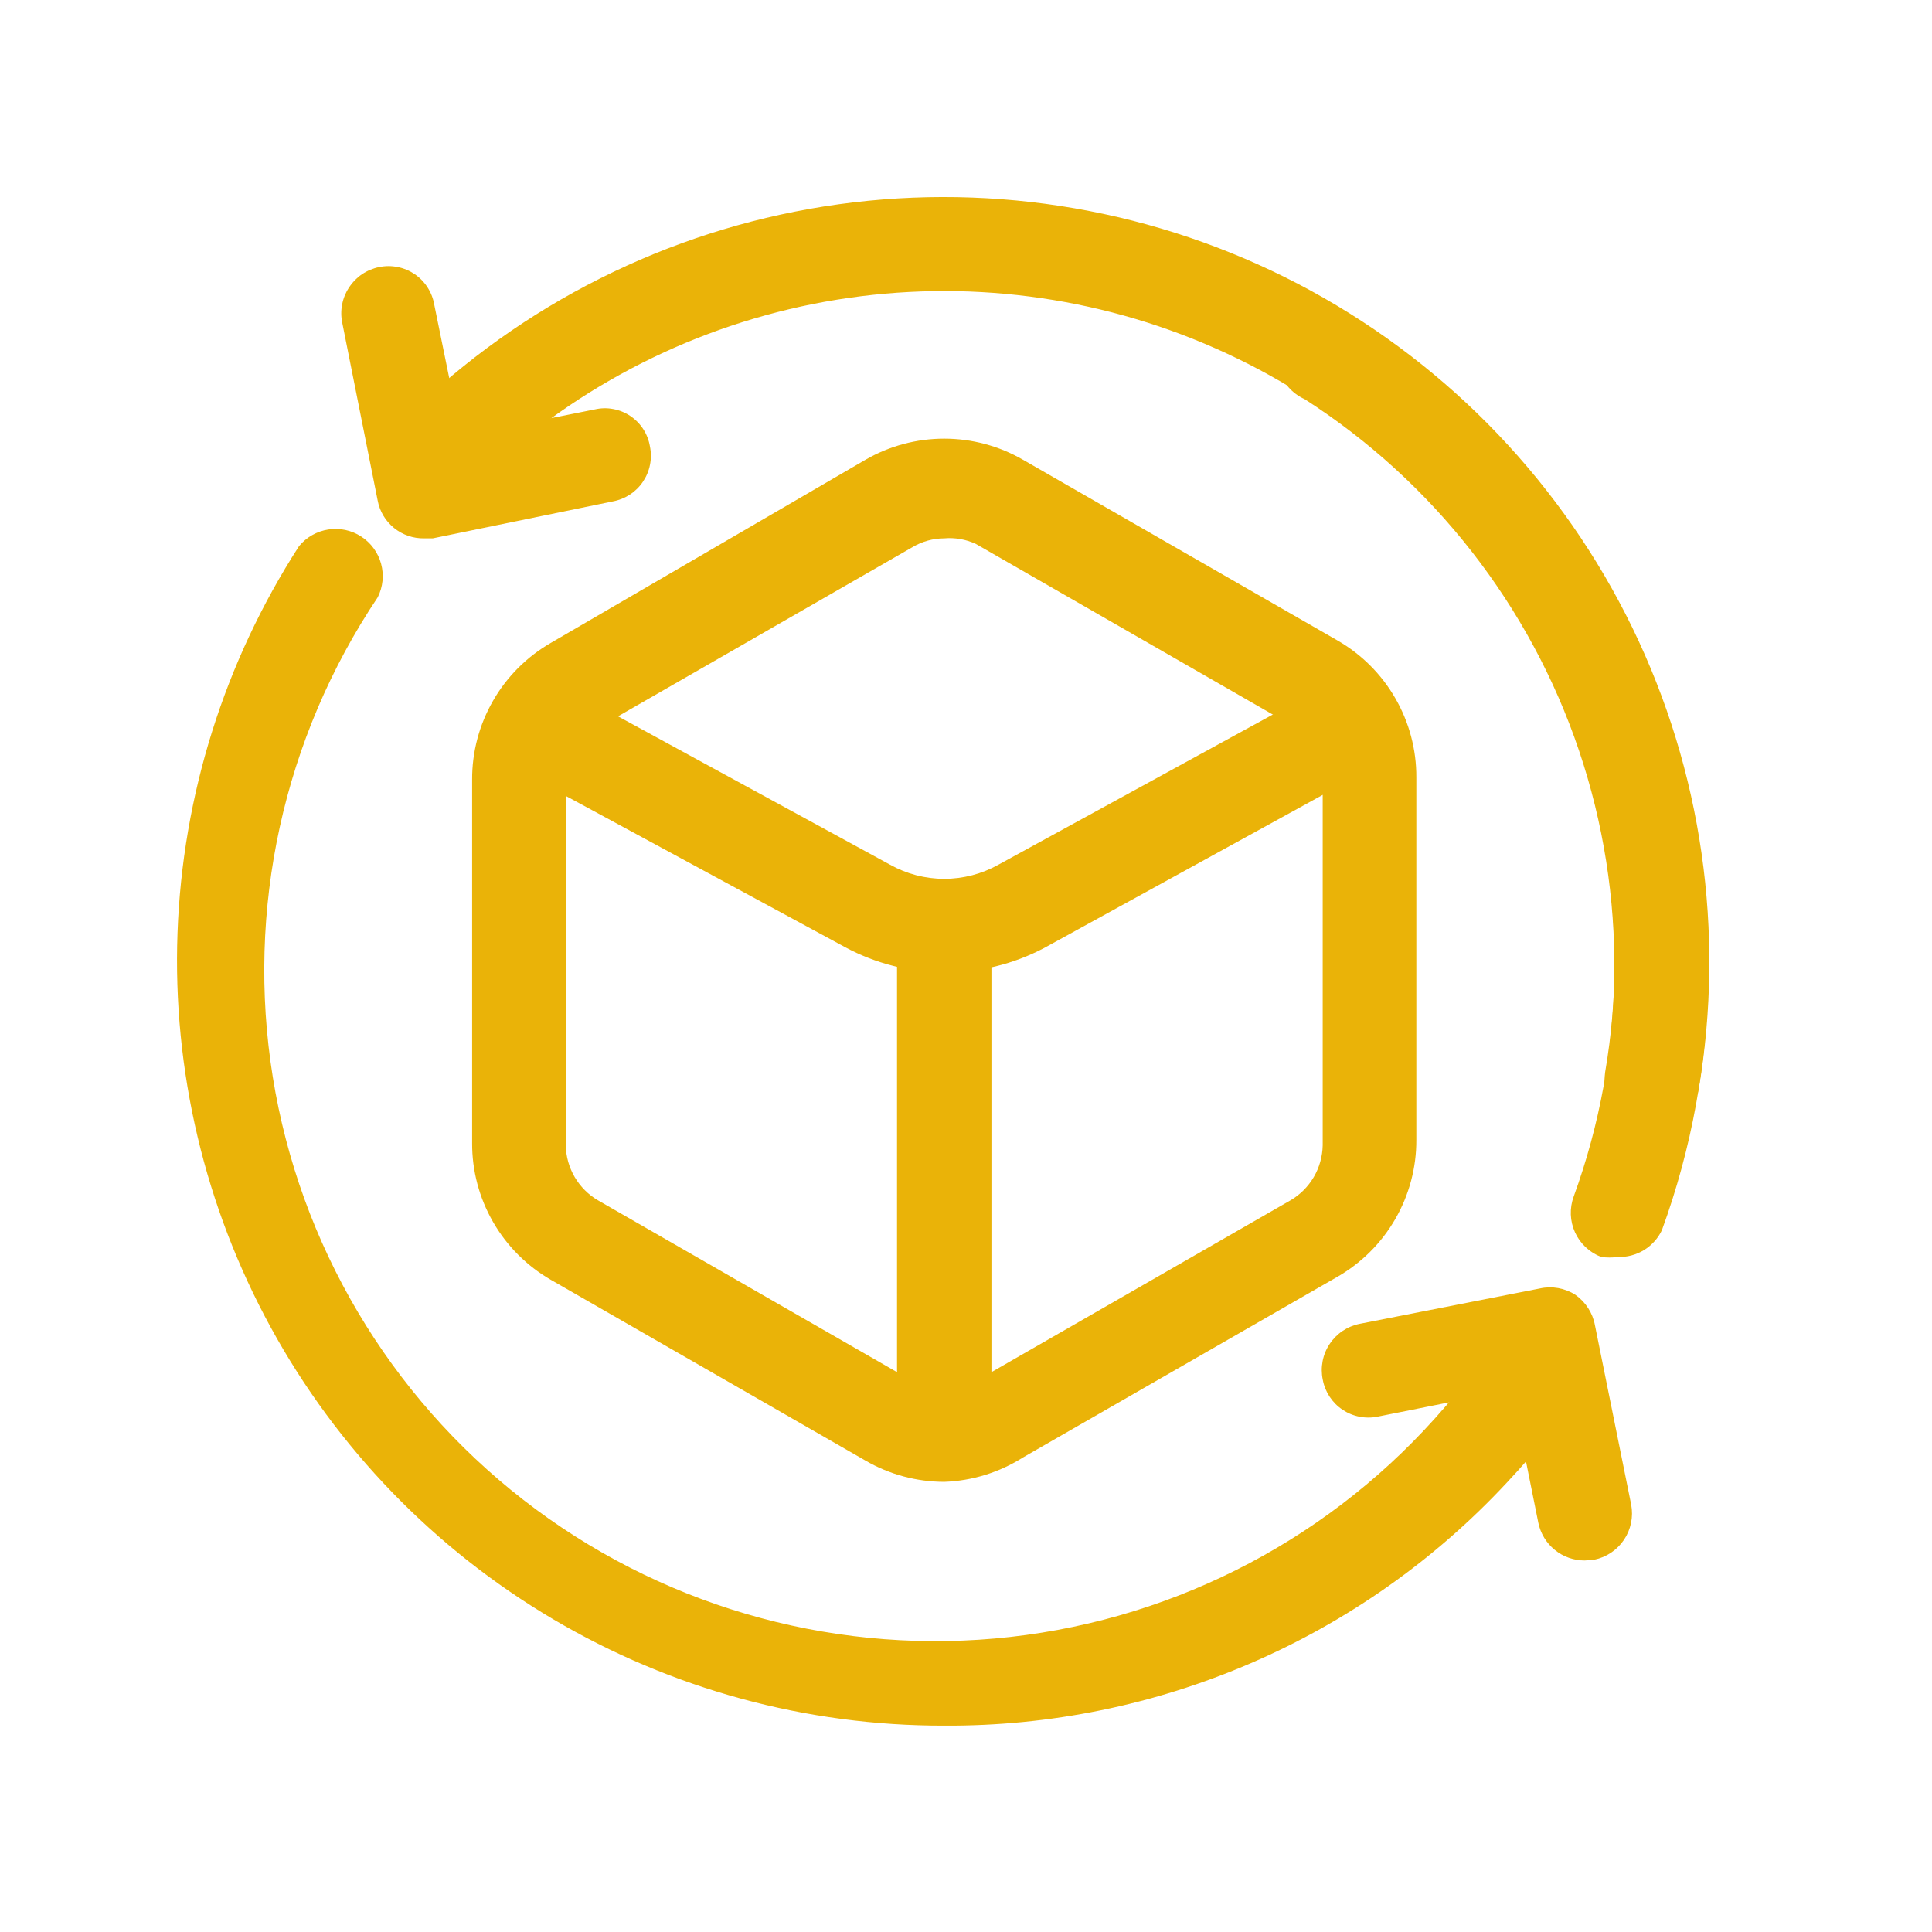
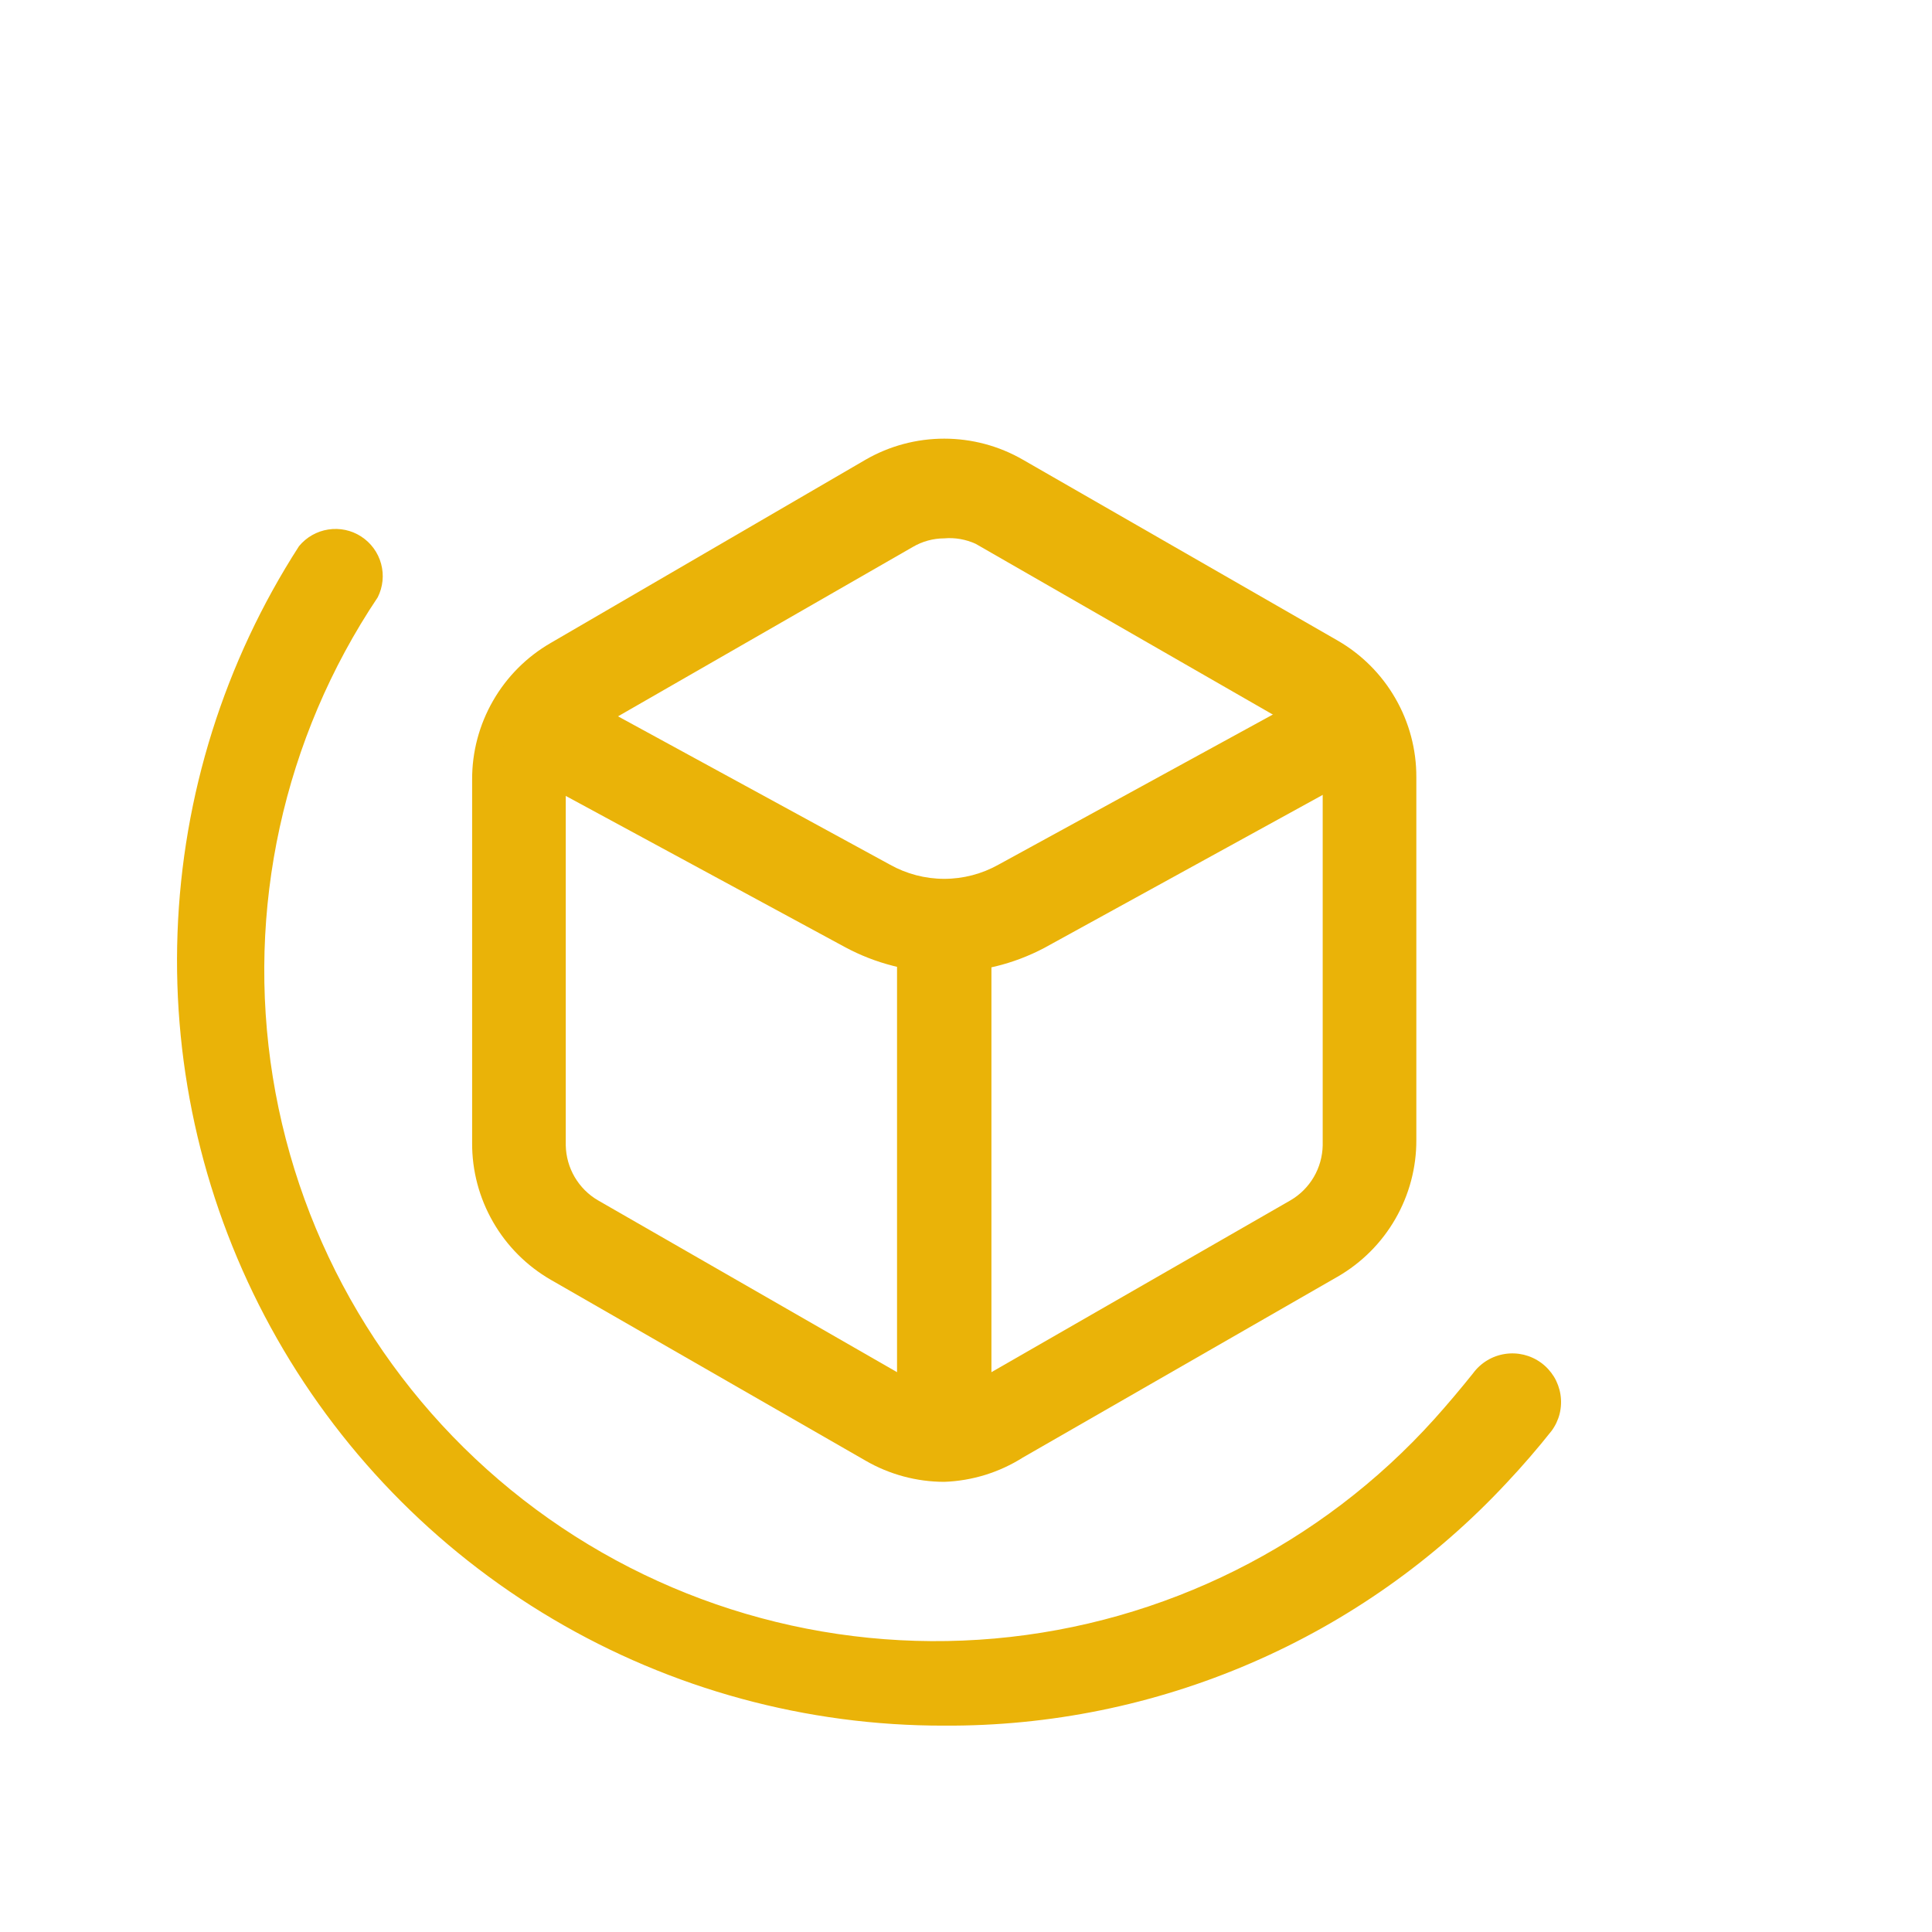
<svg xmlns="http://www.w3.org/2000/svg" width="43" height="43" viewBox="0 0 43 43" fill="none">
  <g id="easy exchange">
    <path id="Vector" d="M21.015 32.981C20.4 32.98 19.796 32.817 19.264 32.509L12.259 28.484C11.725 28.176 11.281 27.732 10.974 27.197C10.666 26.662 10.505 26.056 10.508 25.439V17.354C10.505 16.737 10.666 16.131 10.974 15.596C11.281 15.061 11.725 14.617 12.259 14.309L19.264 10.232C19.797 9.924 20.401 9.763 21.015 9.763C21.63 9.763 22.234 9.924 22.767 10.232L29.772 14.257C30.306 14.565 30.75 15.009 31.057 15.544C31.365 16.078 31.526 16.685 31.523 17.302V25.369C31.526 25.986 31.365 26.592 31.057 27.127C30.75 27.662 30.306 28.106 29.772 28.414L22.767 32.439C22.241 32.772 21.637 32.959 21.015 32.981ZM21.015 11.982C20.769 11.983 20.527 12.049 20.315 12.174L13.31 16.199C13.094 16.323 12.915 16.502 12.789 16.716C12.663 16.931 12.595 17.175 12.592 17.424V25.491C12.597 25.74 12.665 25.983 12.791 26.198C12.917 26.412 13.095 26.591 13.31 26.716L20.315 30.741C20.529 30.863 20.77 30.926 21.015 30.926C21.261 30.926 21.502 30.863 21.716 30.741L28.721 26.716C28.936 26.591 29.114 26.412 29.24 26.198C29.366 25.983 29.434 25.74 29.439 25.491V17.354C29.436 17.105 29.368 16.861 29.242 16.646C29.116 16.432 28.937 16.253 28.721 16.129L21.716 12.104C21.497 12.004 21.256 11.961 21.015 11.982Z" fill="#EAB308" />
    <path id="Vector_2" d="M21.016 21.641C20.245 21.639 19.488 21.446 18.809 21.081L11.699 17.231C11.458 17.092 11.28 16.865 11.202 16.598C11.124 16.331 11.151 16.044 11.279 15.796C11.415 15.552 11.642 15.372 11.911 15.293C12.179 15.215 12.468 15.245 12.715 15.376L19.807 19.244C20.176 19.451 20.593 19.56 21.016 19.56C21.439 19.56 21.855 19.451 22.224 19.244L29.229 15.411C29.351 15.344 29.485 15.301 29.623 15.286C29.761 15.27 29.901 15.282 30.035 15.321C30.169 15.36 30.293 15.426 30.401 15.513C30.509 15.601 30.599 15.709 30.665 15.831C30.796 16.075 30.826 16.361 30.747 16.627C30.668 16.892 30.488 17.116 30.245 17.249L23.24 21.099C22.555 21.46 21.791 21.647 21.016 21.641Z" fill="#EAB308" />
-     <path id="Vector_3" d="M21.016 32.789C20.737 32.789 20.47 32.678 20.273 32.481C20.076 32.285 19.965 32.017 19.965 31.739V21.379C19.965 21.101 20.076 20.833 20.273 20.637C20.47 20.44 20.737 20.329 21.016 20.329C21.294 20.329 21.562 20.44 21.759 20.637C21.956 20.833 22.066 21.101 22.066 21.379V31.739C22.066 32.017 21.956 32.285 21.759 32.481C21.562 32.678 21.294 32.789 21.016 32.789Z" fill="#EAB308" />
-     <path id="Vector_4" d="M36.776 25.089H36.601C36.325 25.038 36.079 24.881 35.916 24.653C35.753 24.424 35.684 24.142 35.725 23.864C35.866 23.043 35.937 22.212 35.935 21.379C35.934 18.491 35.093 15.667 33.515 13.248C31.937 10.829 29.691 8.919 27.048 7.752C24.405 6.584 21.48 6.208 18.627 6.67C15.775 7.132 13.118 8.412 10.98 10.354C10.773 10.542 10.5 10.64 10.221 10.627C9.942 10.614 9.679 10.491 9.491 10.284C9.303 10.078 9.205 9.805 9.218 9.526C9.231 9.247 9.355 8.984 9.561 8.796C12.185 6.421 15.483 4.92 18.999 4.504C22.515 4.088 26.073 4.776 29.18 6.473C32.286 8.171 34.786 10.793 36.333 13.975C37.879 17.158 38.395 20.742 37.809 24.232C37.764 24.473 37.636 24.69 37.448 24.847C37.259 25.003 37.021 25.089 36.776 25.089Z" fill="#EAB308" />
+     <path id="Vector_3" d="M21.016 32.789C20.737 32.789 20.47 32.678 20.273 32.481C20.076 32.285 19.965 32.017 19.965 31.739V21.379C20.47 20.44 20.737 20.329 21.016 20.329C21.294 20.329 21.562 20.44 21.759 20.637C21.956 20.833 22.066 21.101 22.066 21.379V31.739C22.066 32.017 21.956 32.285 21.759 32.481C21.562 32.678 21.294 32.789 21.016 32.789Z" fill="#EAB308" />
    <path id="Vector_5" d="M21.016 38.407C17.951 38.413 14.941 37.594 12.304 36.034C9.666 34.475 7.498 32.234 6.028 29.547C4.558 26.86 3.84 23.826 3.951 20.765C4.061 17.705 4.995 14.731 6.655 12.156C6.819 11.957 7.051 11.824 7.307 11.785C7.562 11.745 7.824 11.801 8.04 11.942C8.257 12.083 8.415 12.299 8.482 12.548C8.55 12.798 8.523 13.063 8.407 13.294C6.305 16.431 5.471 20.247 6.072 23.974C6.673 27.701 8.665 31.062 11.646 33.38C14.627 35.698 18.377 36.801 22.14 36.468C25.903 36.134 29.4 34.388 31.926 31.581C32.224 31.249 32.504 30.916 32.784 30.567C32.868 30.452 32.974 30.354 33.096 30.28C33.217 30.206 33.352 30.157 33.493 30.135C33.633 30.113 33.777 30.119 33.915 30.152C34.054 30.186 34.184 30.246 34.299 30.33C34.414 30.414 34.511 30.52 34.586 30.641C34.66 30.763 34.709 30.898 34.731 31.038C34.753 31.179 34.747 31.322 34.714 31.461C34.68 31.599 34.619 31.729 34.535 31.844C34.22 32.241 33.888 32.626 33.537 32.999C31.938 34.717 30 36.085 27.844 37.015C25.689 37.946 23.364 38.42 21.016 38.407Z" fill="#EAB308" />
-     <path id="Vector_6" d="M36.007 27.976C35.885 27.993 35.761 27.993 35.639 27.976C35.38 27.878 35.17 27.681 35.055 27.429C34.94 27.177 34.93 26.889 35.026 26.629C36.191 23.431 36.232 19.932 35.144 16.707C34.056 13.483 31.902 10.724 29.037 8.884C28.899 8.822 28.777 8.731 28.677 8.618C28.578 8.504 28.505 8.37 28.462 8.226C28.419 8.081 28.407 7.929 28.428 7.78C28.449 7.631 28.502 7.488 28.584 7.361C28.665 7.234 28.773 7.126 28.9 7.044C29.026 6.962 29.169 6.909 29.319 6.887C29.468 6.866 29.62 6.877 29.765 6.919C29.91 6.962 30.044 7.035 30.158 7.134C33.428 9.232 35.886 12.38 37.128 16.06C38.369 19.74 38.32 23.733 36.988 27.381C36.9 27.565 36.76 27.719 36.586 27.825C36.412 27.93 36.211 27.983 36.007 27.976Z" fill="#EAB308" />
-     <path id="Vector_7" d="M35.272 34.731C35.029 34.732 34.793 34.649 34.605 34.496C34.416 34.343 34.287 34.129 34.238 33.892L33.643 30.934L30.666 31.529C30.531 31.557 30.392 31.558 30.257 31.531C30.122 31.505 29.994 31.452 29.88 31.375C29.765 31.299 29.668 31.2 29.592 31.085C29.517 30.97 29.465 30.842 29.44 30.706C29.412 30.571 29.411 30.431 29.437 30.295C29.463 30.159 29.516 30.029 29.593 29.914C29.669 29.799 29.768 29.699 29.883 29.622C29.998 29.545 30.127 29.491 30.263 29.464L34.273 28.677C34.544 28.617 34.827 28.668 35.061 28.817C35.291 28.978 35.449 29.223 35.499 29.499L36.305 33.489C36.356 33.76 36.299 34.041 36.145 34.27C35.991 34.5 35.752 34.659 35.482 34.714L35.272 34.731Z" fill="#EAB308" />
-     <path id="Vector_8" d="M9.439 11.982C9.195 11.986 8.958 11.904 8.769 11.75C8.58 11.596 8.451 11.381 8.406 11.142L7.618 7.187C7.589 7.051 7.588 6.911 7.615 6.775C7.641 6.639 7.694 6.51 7.77 6.394C7.847 6.279 7.945 6.179 8.06 6.102C8.175 6.025 8.305 5.971 8.441 5.944C8.577 5.916 8.717 5.916 8.853 5.944C8.989 5.971 9.118 6.026 9.232 6.104C9.346 6.182 9.444 6.283 9.518 6.4C9.593 6.517 9.643 6.647 9.666 6.784L10.262 9.707L13.239 9.112C13.374 9.081 13.514 9.078 13.649 9.104C13.785 9.129 13.915 9.182 14.029 9.259C14.144 9.336 14.242 9.435 14.317 9.552C14.392 9.668 14.442 9.798 14.465 9.934C14.493 10.069 14.494 10.207 14.467 10.342C14.441 10.477 14.388 10.605 14.311 10.719C14.235 10.834 14.136 10.931 14.021 11.007C13.906 11.082 13.777 11.134 13.642 11.159L9.631 11.982H9.439Z" fill="#EAB308" />
  </g>
</svg>